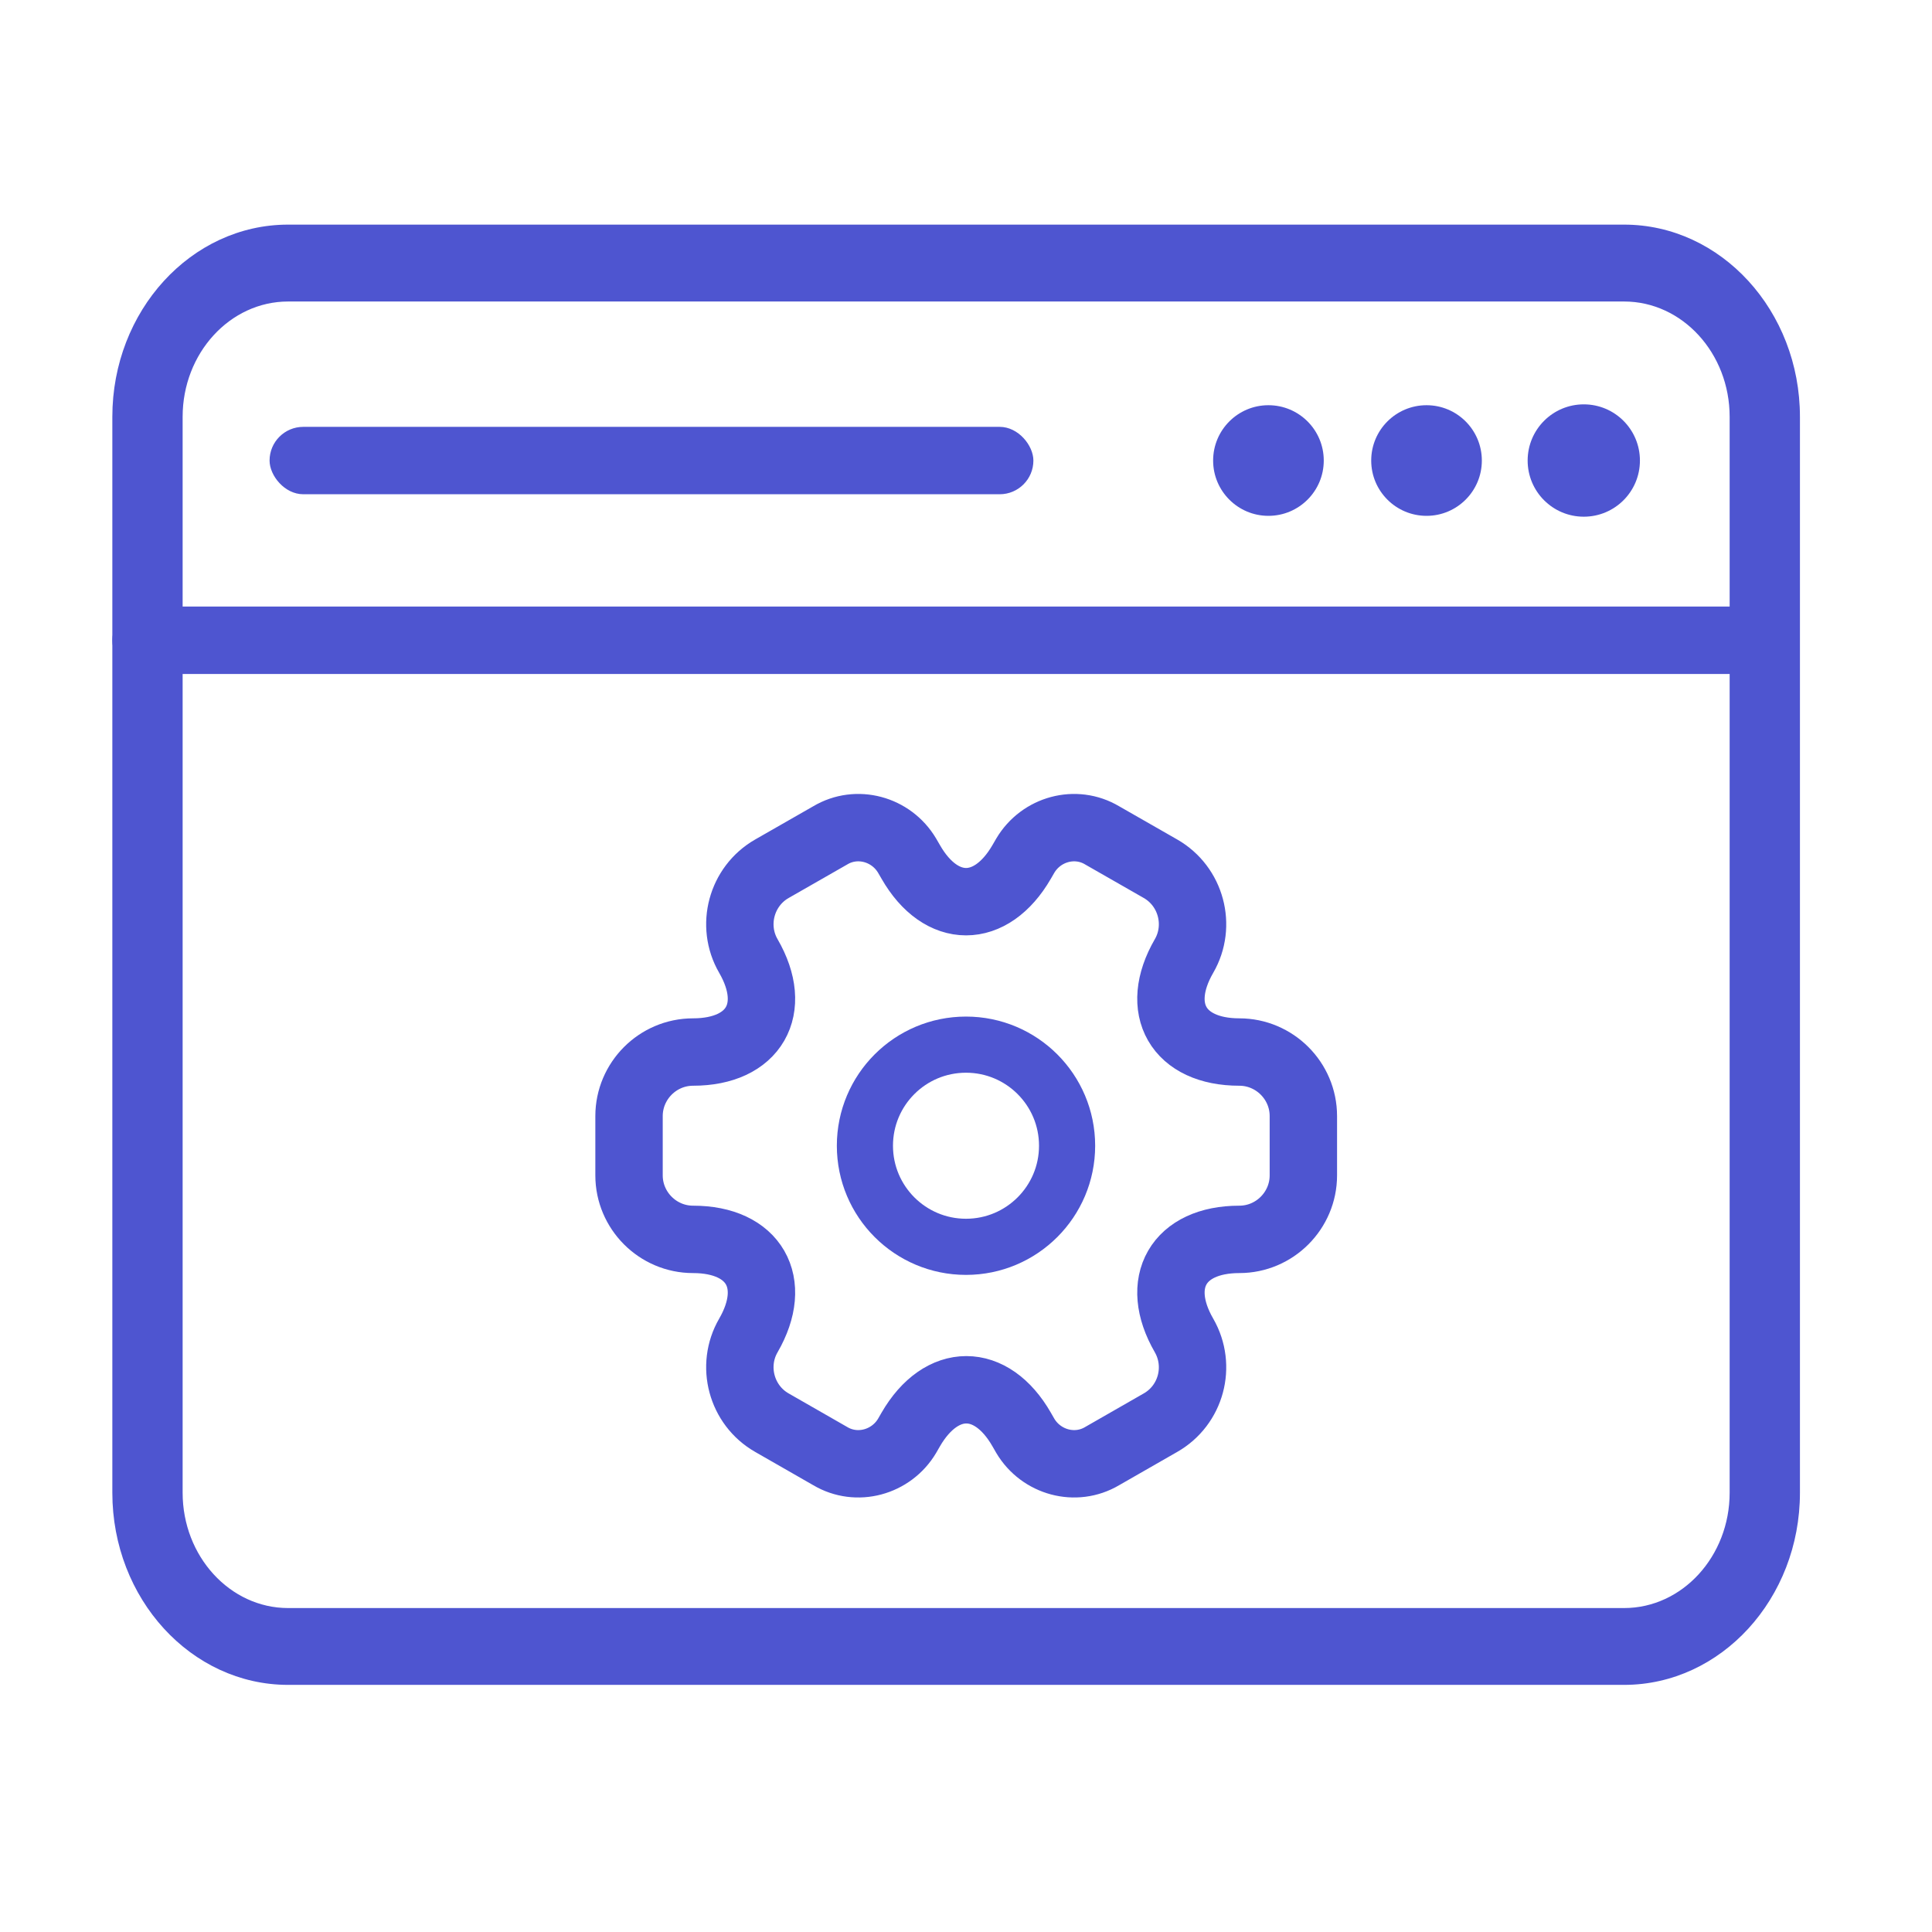
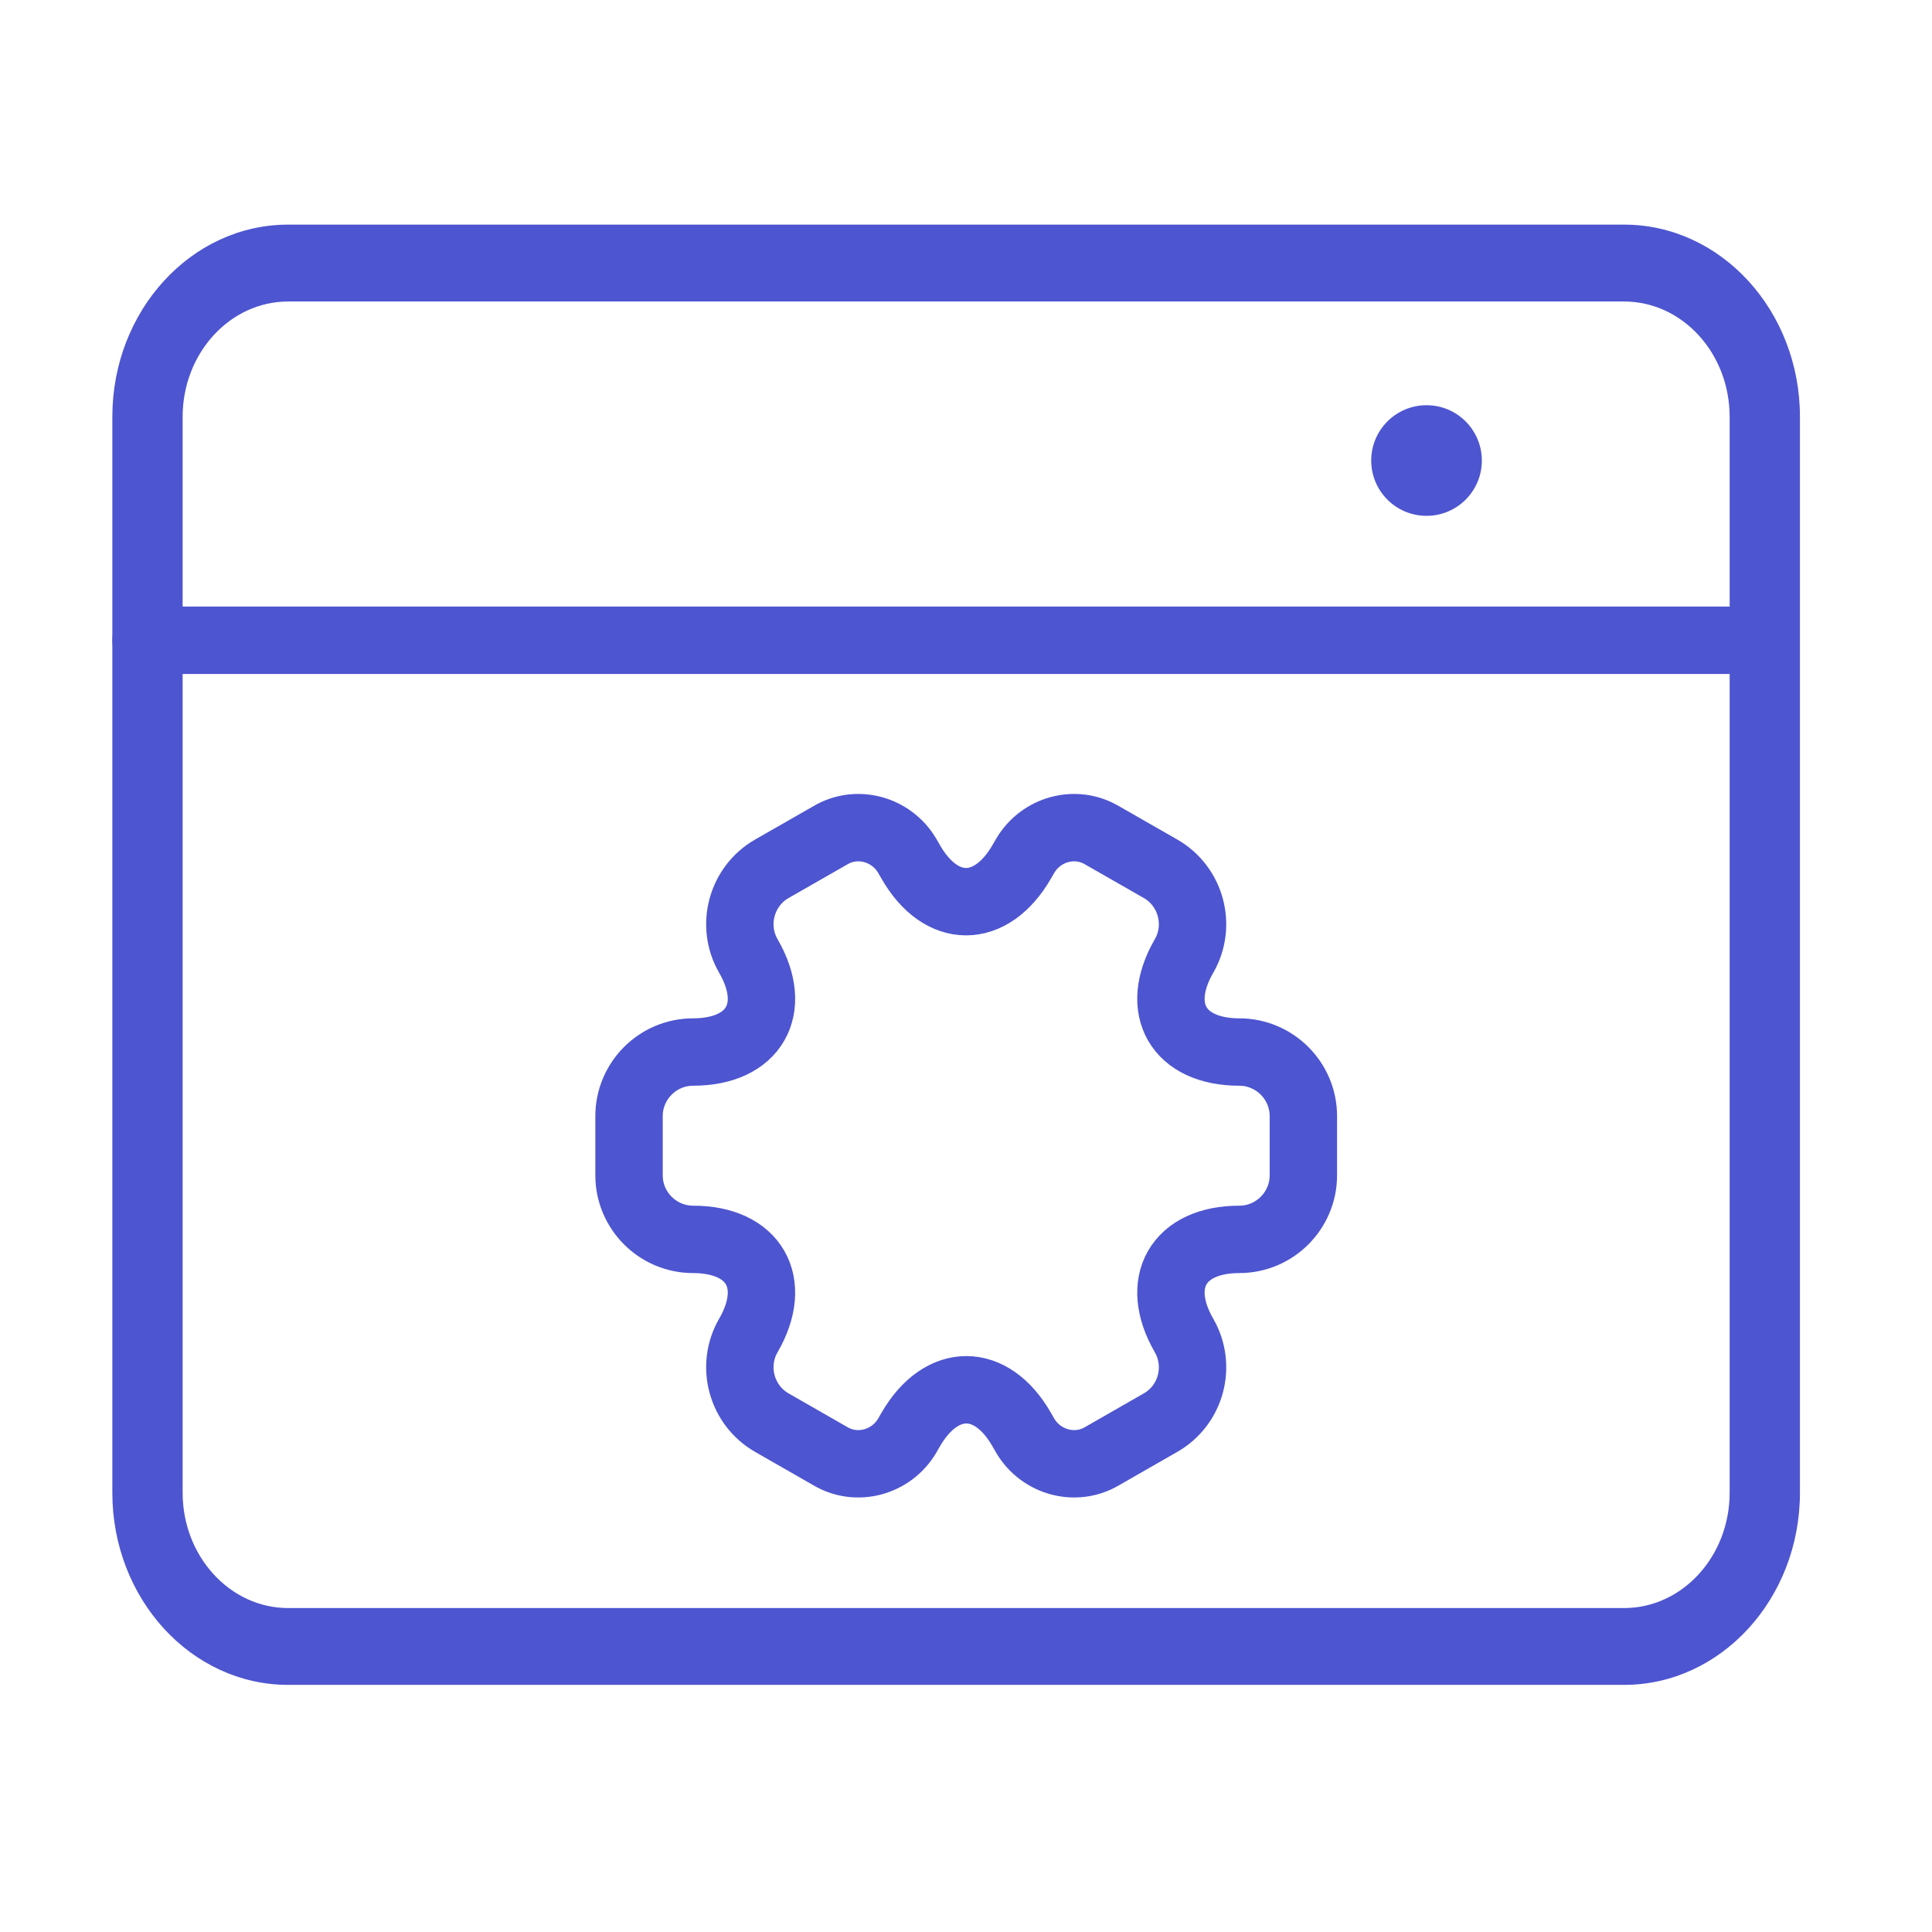
<svg xmlns="http://www.w3.org/2000/svg" width="34" height="34" viewBox="0 0 34 34" fill="none">
  <path d="M28.582 29.651H5.07C3.364 29.651 1.977 28.134 1.977 26.27V7.335C1.977 5.47 3.364 3.953 5.07 3.953H28.582C30.288 3.953 31.676 5.47 31.676 7.335V26.27C31.676 28.134 30.288 29.651 28.582 29.651ZM5.07 5.306C4.047 5.306 3.214 6.216 3.214 7.335V26.27C3.214 27.388 4.047 28.299 5.07 28.299H28.582C29.606 28.299 30.439 27.388 30.439 26.27V7.335C30.439 6.216 29.606 5.306 28.582 5.306H5.07Z" fill="#4E55D0" />
  <path d="M31.01 11.861H2.594C2.253 11.861 1.977 11.595 1.977 11.268C1.977 10.94 2.253 10.674 2.594 10.674H31.01C31.352 10.674 31.628 10.94 31.628 11.268C31.628 11.595 31.352 11.861 31.01 11.861Z" fill="#4E55D0" />
-   <path d="M22.322 9.078C22.86 9.078 23.296 8.642 23.296 8.105C23.296 7.567 22.86 7.131 22.322 7.131C21.785 7.131 21.349 7.567 21.349 8.105C21.349 8.642 21.785 9.078 22.322 9.078Z" fill="#4E55D0" />
  <path d="M25.105 9.078C25.642 9.078 26.078 8.642 26.078 8.105C26.078 7.567 25.642 7.131 25.105 7.131C24.567 7.131 24.131 7.567 24.131 8.105C24.131 8.642 24.567 9.078 25.105 9.078Z" fill="#4E55D0" />
-   <path d="M27.872 9.093C28.418 9.093 28.86 8.651 28.86 8.105C28.86 7.559 28.418 7.116 27.872 7.116C27.326 7.116 26.884 7.559 26.884 8.105C26.884 8.651 27.326 9.093 27.872 9.093Z" fill="#4E55D0" />
-   <rect x="4.744" y="7.512" width="13.442" height="1.186" rx="0.593" fill="#4E55D0" />
-   <path d="M17 21.942C17.982 21.942 18.779 21.145 18.779 20.163C18.779 19.18 17.982 18.384 17 18.384C16.017 18.384 15.221 19.18 15.221 20.163C15.221 21.145 16.017 21.942 17 21.942Z" stroke="#4E55D0" stroke-width="0.988" stroke-miterlimit="10" stroke-linecap="round" stroke-linejoin="round" />
  <path d="M11.07 20.685V19.641C11.07 19.024 11.574 18.514 12.197 18.514C13.27 18.514 13.709 17.755 13.17 16.824C12.861 16.29 13.045 15.597 13.585 15.288L14.611 14.701C15.079 14.422 15.684 14.588 15.963 15.057L16.028 15.169C16.562 16.101 17.439 16.101 17.979 15.169L18.044 15.057C18.323 14.588 18.928 14.422 19.396 14.701L20.422 15.288C20.962 15.597 21.146 16.29 20.837 16.824C20.298 17.755 20.737 18.514 21.81 18.514C22.427 18.514 22.937 19.018 22.937 19.641V20.685C22.937 21.301 22.433 21.811 21.81 21.811C20.737 21.811 20.298 22.57 20.837 23.502C21.146 24.041 20.962 24.729 20.422 25.037L19.396 25.625C18.928 25.903 18.323 25.737 18.044 25.269L17.979 25.156C17.445 24.225 16.568 24.225 16.028 25.156L15.963 25.269C15.684 25.737 15.079 25.903 14.611 25.625L13.585 25.037C13.045 24.729 12.861 24.035 13.17 23.502C13.709 22.57 13.27 21.811 12.197 21.811C11.574 21.811 11.07 21.301 11.07 20.685Z" stroke="#4E55D0" stroke-width="1.186" stroke-miterlimit="10" stroke-linecap="round" stroke-linejoin="round" />
</svg>